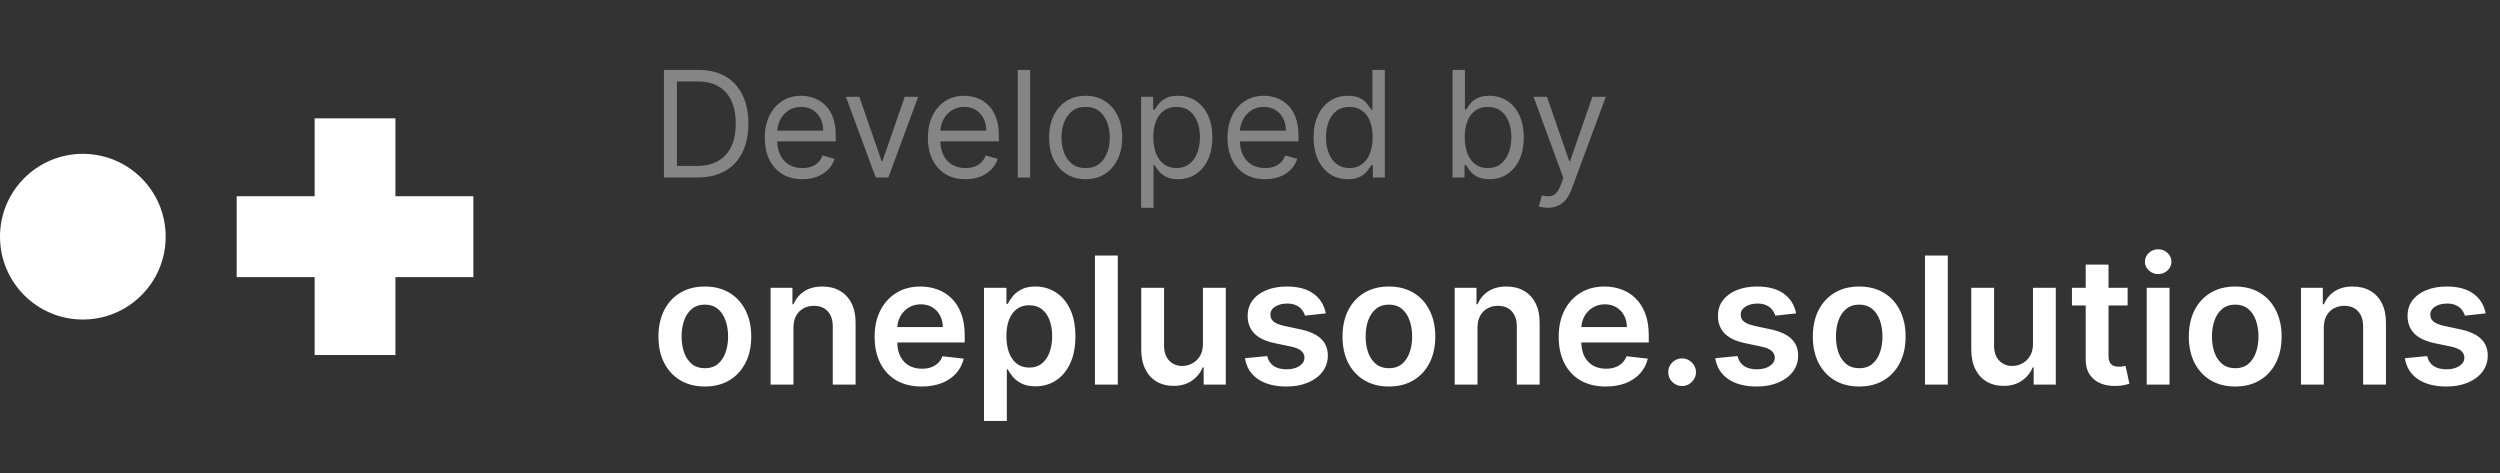
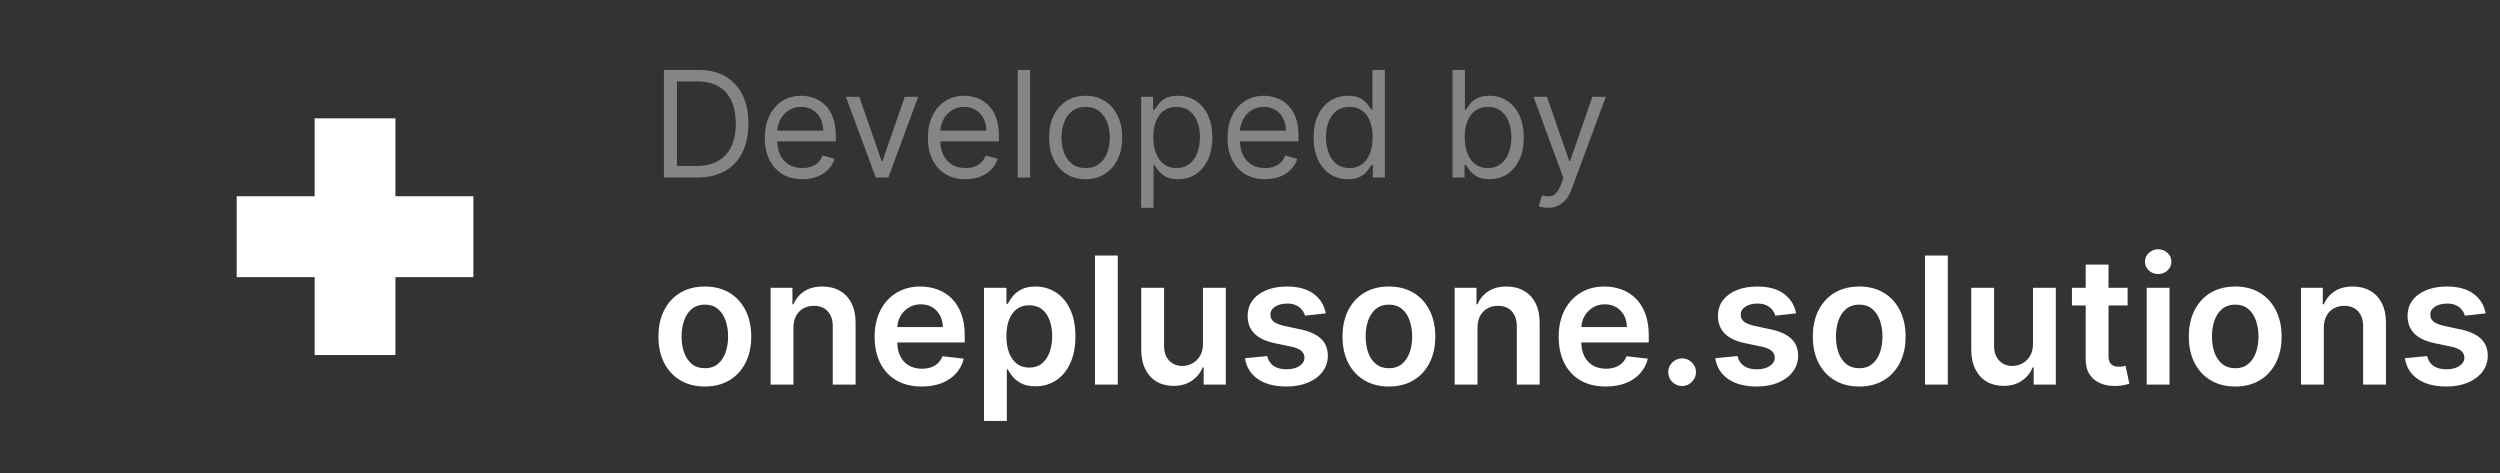
<svg xmlns="http://www.w3.org/2000/svg" width="169" height="32" viewBox="0 0 169 32" fill="none">
  <rect x="0" y="0" width="169" height="32" fill="#333333" stroke="none" />
  <path d="M47.125 12H44.881V4.727H47.224C47.93 4.727 48.534 4.873 49.035 5.164C49.537 5.453 49.922 5.868 50.19 6.411C50.457 6.95 50.591 7.597 50.591 8.349C50.591 9.107 50.456 9.759 50.186 10.306C49.916 10.851 49.523 11.27 49.007 11.563C48.491 11.854 47.864 12 47.125 12ZM45.761 11.219H47.068C47.669 11.219 48.168 11.103 48.563 10.871C48.959 10.639 49.253 10.309 49.447 9.88C49.642 9.451 49.739 8.941 49.739 8.349C49.739 7.762 49.643 7.257 49.451 6.833C49.259 6.407 48.973 6.08 48.592 5.853C48.211 5.623 47.736 5.509 47.168 5.509H45.761V11.219ZM54.242 12.114C53.716 12.114 53.263 11.998 52.881 11.766C52.503 11.531 52.21 11.204 52.004 10.786C51.801 10.364 51.699 9.874 51.699 9.315C51.699 8.757 51.801 8.264 52.004 7.838C52.21 7.41 52.497 7.076 52.864 6.837C53.233 6.595 53.664 6.474 54.156 6.474C54.44 6.474 54.721 6.522 54.998 6.616C55.275 6.711 55.527 6.865 55.754 7.078C55.981 7.289 56.163 7.568 56.298 7.916C56.432 8.264 56.5 8.693 56.5 9.202V9.557H52.295V8.832H55.648C55.648 8.525 55.586 8.25 55.463 8.009C55.342 7.767 55.169 7.576 54.945 7.437C54.722 7.297 54.459 7.227 54.156 7.227C53.822 7.227 53.534 7.31 53.29 7.476C53.048 7.639 52.862 7.852 52.732 8.115C52.602 8.378 52.537 8.66 52.537 8.96V9.443C52.537 9.855 52.608 10.204 52.75 10.491C52.894 10.775 53.094 10.992 53.35 11.141C53.606 11.287 53.903 11.361 54.242 11.361C54.462 11.361 54.66 11.33 54.838 11.268C55.018 11.204 55.173 11.11 55.303 10.984C55.434 10.857 55.534 10.698 55.605 10.508L56.415 10.736C56.33 11.01 56.186 11.252 55.985 11.46C55.784 11.666 55.535 11.827 55.239 11.943C54.943 12.057 54.611 12.114 54.242 12.114ZM62.069 6.545L60.052 12H59.2L57.183 6.545H58.092L59.597 10.892H59.654L61.16 6.545H62.069ZM65.267 12.114C64.741 12.114 64.288 11.998 63.907 11.766C63.528 11.531 63.236 11.204 63.03 10.786C62.826 10.364 62.724 9.874 62.724 9.315C62.724 8.757 62.826 8.264 63.03 7.838C63.236 7.41 63.522 7.076 63.889 6.837C64.258 6.595 64.689 6.474 65.182 6.474C65.466 6.474 65.746 6.522 66.023 6.616C66.3 6.711 66.552 6.865 66.78 7.078C67.007 7.289 67.188 7.568 67.323 7.916C67.458 8.264 67.525 8.693 67.525 9.202V9.557H63.321V8.832H66.673C66.673 8.525 66.612 8.25 66.489 8.009C66.368 7.767 66.195 7.576 65.97 7.437C65.748 7.297 65.485 7.227 65.182 7.227C64.848 7.227 64.559 7.31 64.315 7.476C64.074 7.639 63.888 7.852 63.758 8.115C63.627 8.378 63.562 8.66 63.562 8.96V9.443C63.562 9.855 63.633 10.204 63.775 10.491C63.92 10.775 64.12 10.992 64.376 11.141C64.631 11.287 64.928 11.361 65.267 11.361C65.487 11.361 65.686 11.33 65.864 11.268C66.043 11.204 66.198 11.11 66.329 10.984C66.459 10.857 66.559 10.698 66.63 10.508L67.44 10.736C67.355 11.01 67.212 11.252 67.01 11.46C66.809 11.666 66.561 11.827 66.265 11.943C65.969 12.057 65.636 12.114 65.267 12.114ZM69.638 4.727V12H68.8V4.727H69.638ZM73.389 12.114C72.897 12.114 72.465 11.996 72.093 11.762C71.724 11.528 71.435 11.2 71.227 10.778C71.021 10.357 70.918 9.865 70.918 9.301C70.918 8.733 71.021 8.237 71.227 7.813C71.435 7.389 71.724 7.06 72.093 6.826C72.465 6.592 72.897 6.474 73.389 6.474C73.882 6.474 74.312 6.592 74.682 6.826C75.053 7.06 75.342 7.389 75.548 7.813C75.757 8.237 75.861 8.733 75.861 9.301C75.861 9.865 75.757 10.357 75.548 10.778C75.342 11.2 75.053 11.528 74.682 11.762C74.312 11.996 73.882 12.114 73.389 12.114ZM73.389 11.361C73.763 11.361 74.071 11.265 74.312 11.073C74.554 10.881 74.733 10.629 74.849 10.317C74.965 10.004 75.023 9.666 75.023 9.301C75.023 8.937 74.965 8.597 74.849 8.282C74.733 7.967 74.554 7.713 74.312 7.518C74.071 7.324 73.763 7.227 73.389 7.227C73.015 7.227 72.707 7.324 72.466 7.518C72.224 7.713 72.046 7.967 71.93 8.282C71.814 8.597 71.756 8.937 71.756 9.301C71.756 9.666 71.814 10.004 71.93 10.317C72.046 10.629 72.224 10.881 72.466 11.073C72.707 11.265 73.015 11.361 73.389 11.361ZM77.14 14.046V6.545H77.95V7.412H78.049C78.111 7.317 78.196 7.197 78.305 7.05C78.416 6.901 78.575 6.768 78.781 6.652C78.989 6.534 79.271 6.474 79.626 6.474C80.085 6.474 80.49 6.589 80.84 6.819C81.191 7.049 81.464 7.374 81.661 7.795C81.857 8.217 81.955 8.714 81.955 9.287C81.955 9.865 81.857 10.365 81.661 10.789C81.464 11.21 81.192 11.537 80.844 11.769C80.496 11.999 80.095 12.114 79.64 12.114C79.29 12.114 79.009 12.056 78.799 11.94C78.588 11.821 78.426 11.688 78.312 11.538C78.198 11.387 78.111 11.261 78.049 11.162H77.978V14.046H77.14ZM77.964 9.273C77.964 9.685 78.024 10.048 78.145 10.363C78.266 10.675 78.442 10.921 78.674 11.098C78.906 11.273 79.19 11.361 79.526 11.361C79.877 11.361 80.169 11.268 80.404 11.084C80.64 10.897 80.818 10.646 80.936 10.331C81.057 10.014 81.117 9.661 81.117 9.273C81.117 8.889 81.058 8.544 80.94 8.236C80.824 7.926 80.647 7.681 80.411 7.501C80.176 7.318 79.882 7.227 79.526 7.227C79.186 7.227 78.899 7.314 78.667 7.487C78.435 7.657 78.26 7.896 78.141 8.204C78.023 8.509 77.964 8.866 77.964 9.273ZM85.521 12.114C84.995 12.114 84.542 11.998 84.161 11.766C83.782 11.531 83.49 11.204 83.284 10.786C83.08 10.364 82.978 9.874 82.978 9.315C82.978 8.757 83.08 8.264 83.284 7.838C83.49 7.41 83.776 7.076 84.143 6.837C84.512 6.595 84.943 6.474 85.436 6.474C85.72 6.474 86 6.522 86.277 6.616C86.554 6.711 86.806 6.865 87.034 7.078C87.261 7.289 87.442 7.568 87.577 7.916C87.712 8.264 87.779 8.693 87.779 9.202V9.557H83.575V8.832H86.927C86.927 8.525 86.865 8.25 86.742 8.009C86.622 7.767 86.449 7.576 86.224 7.437C86.001 7.297 85.739 7.227 85.436 7.227C85.102 7.227 84.813 7.31 84.569 7.476C84.328 7.639 84.142 7.852 84.011 8.115C83.881 8.378 83.816 8.66 83.816 8.96V9.443C83.816 9.855 83.887 10.204 84.029 10.491C84.174 10.775 84.374 10.992 84.629 11.141C84.885 11.287 85.182 11.361 85.521 11.361C85.741 11.361 85.94 11.33 86.117 11.268C86.297 11.204 86.452 11.11 86.583 10.984C86.713 10.857 86.813 10.698 86.884 10.508L87.694 10.736C87.609 11.01 87.466 11.252 87.264 11.46C87.063 11.666 86.815 11.827 86.519 11.943C86.223 12.057 85.89 12.114 85.521 12.114ZM91.114 12.114C90.659 12.114 90.258 11.999 89.91 11.769C89.562 11.537 89.29 11.21 89.093 10.789C88.897 10.365 88.799 9.865 88.799 9.287C88.799 8.714 88.897 8.217 89.093 7.795C89.29 7.374 89.563 7.049 89.913 6.819C90.264 6.589 90.669 6.474 91.128 6.474C91.483 6.474 91.764 6.534 91.97 6.652C92.178 6.768 92.337 6.901 92.445 7.05C92.557 7.197 92.643 7.317 92.705 7.412H92.776V4.727H93.614V12H92.804V11.162H92.705C92.643 11.261 92.556 11.387 92.442 11.538C92.328 11.688 92.166 11.821 91.955 11.94C91.745 12.056 91.464 12.114 91.114 12.114ZM91.228 11.361C91.564 11.361 91.848 11.273 92.08 11.098C92.312 10.921 92.488 10.675 92.609 10.363C92.73 10.048 92.79 9.685 92.79 9.273C92.79 8.866 92.731 8.509 92.612 8.204C92.494 7.896 92.319 7.657 92.087 7.487C91.855 7.314 91.568 7.227 91.228 7.227C90.872 7.227 90.576 7.318 90.34 7.501C90.105 7.681 89.929 7.926 89.811 8.236C89.695 8.544 89.636 8.889 89.636 9.273C89.636 9.661 89.696 10.014 89.814 10.331C89.935 10.646 90.112 10.897 90.347 11.084C90.584 11.268 90.877 11.361 91.228 11.361ZM98.191 12V4.727H99.029V7.412H99.1C99.162 7.317 99.247 7.197 99.356 7.05C99.467 6.901 99.626 6.768 99.832 6.652C100.04 6.534 100.322 6.474 100.677 6.474C101.136 6.474 101.541 6.589 101.892 6.819C102.242 7.049 102.515 7.374 102.712 7.795C102.908 8.217 103.007 8.714 103.007 9.287C103.007 9.865 102.908 10.365 102.712 10.789C102.515 11.21 102.243 11.537 101.895 11.769C101.547 11.999 101.146 12.114 100.691 12.114C100.341 12.114 100.06 12.056 99.85 11.94C99.639 11.821 99.477 11.688 99.363 11.538C99.249 11.387 99.162 11.261 99.1 11.162H99.001V12H98.191ZM99.015 9.273C99.015 9.685 99.076 10.048 99.196 10.363C99.317 10.675 99.493 10.921 99.725 11.098C99.957 11.273 100.241 11.361 100.578 11.361C100.928 11.361 101.22 11.268 101.455 11.084C101.691 10.897 101.869 10.646 101.987 10.331C102.108 10.014 102.169 9.661 102.169 9.273C102.169 8.889 102.109 8.544 101.991 8.236C101.875 7.926 101.699 7.681 101.462 7.501C101.227 7.318 100.933 7.227 100.578 7.227C100.237 7.227 99.95 7.314 99.718 7.487C99.486 7.657 99.311 7.896 99.193 8.204C99.074 8.509 99.015 8.866 99.015 9.273ZM104.633 14.046C104.491 14.046 104.364 14.034 104.253 14.01C104.142 13.989 104.065 13.967 104.022 13.946L104.235 13.207C104.439 13.259 104.619 13.278 104.775 13.264C104.931 13.25 105.07 13.18 105.191 13.055C105.314 12.932 105.426 12.732 105.528 12.454L105.684 12.028L103.667 6.545H104.576L106.082 10.892H106.139L107.644 6.545H108.553L106.238 12.796C106.134 13.077 106.005 13.31 105.851 13.495C105.697 13.682 105.518 13.82 105.315 13.911C105.114 14.001 104.886 14.046 104.633 14.046Z" fill="white" fill-opacity="0.4" />
  <path d="M47.648 26.128C47.008 26.128 46.455 25.987 45.986 25.706C45.517 25.425 45.153 25.031 44.895 24.526C44.639 24.02 44.511 23.429 44.511 22.753C44.511 22.077 44.639 21.484 44.895 20.976C45.153 20.467 45.517 20.072 45.986 19.791C46.455 19.51 47.008 19.369 47.648 19.369C48.287 19.369 48.841 19.51 49.31 19.791C49.778 20.072 50.141 20.467 50.396 20.976C50.655 21.484 50.784 22.077 50.784 22.753C50.784 23.429 50.655 24.02 50.396 24.526C50.141 25.031 49.778 25.425 49.31 25.706C48.841 25.987 48.287 26.128 47.648 26.128ZM47.656 24.892C48.003 24.892 48.293 24.797 48.526 24.607C48.758 24.413 48.932 24.155 49.045 23.831C49.162 23.507 49.22 23.146 49.22 22.749C49.22 22.348 49.162 21.986 49.045 21.662C48.932 21.335 48.758 21.075 48.526 20.882C48.293 20.689 48.003 20.592 47.656 20.592C47.301 20.592 47.006 20.689 46.77 20.882C46.537 21.075 46.362 21.335 46.246 21.662C46.132 21.986 46.075 22.348 46.075 22.749C46.075 23.146 46.132 23.507 46.246 23.831C46.362 24.155 46.537 24.413 46.77 24.607C47.006 24.797 47.301 24.892 47.656 24.892ZM53.636 22.165V26H52.093V19.454H53.568V20.567H53.645C53.795 20.2 54.035 19.909 54.365 19.693C54.697 19.477 55.108 19.369 55.596 19.369C56.048 19.369 56.441 19.466 56.777 19.659C57.115 19.852 57.376 20.132 57.561 20.499C57.748 20.865 57.841 21.31 57.838 21.832V26H56.295V22.071C56.295 21.634 56.181 21.291 55.954 21.044C55.73 20.797 55.419 20.673 55.021 20.673C54.751 20.673 54.511 20.733 54.301 20.852C54.093 20.969 53.93 21.138 53.811 21.359C53.694 21.581 53.636 21.849 53.636 22.165ZM62.304 26.128C61.647 26.128 61.081 25.991 60.603 25.719C60.129 25.443 59.764 25.054 59.508 24.551C59.252 24.046 59.125 23.45 59.125 22.766C59.125 22.092 59.252 21.501 59.508 20.993C59.767 20.482 60.127 20.084 60.591 19.8C61.054 19.513 61.598 19.369 62.223 19.369C62.626 19.369 63.007 19.435 63.365 19.565C63.725 19.693 64.044 19.892 64.319 20.162C64.598 20.432 64.816 20.776 64.975 21.193C65.135 21.608 65.214 22.102 65.214 22.676V23.149H59.849V22.109H63.735C63.733 21.814 63.669 21.551 63.544 21.321C63.419 21.088 63.244 20.905 63.02 20.771C62.798 20.638 62.539 20.571 62.244 20.571C61.929 20.571 61.652 20.648 61.413 20.801C61.174 20.952 60.988 21.151 60.855 21.398C60.724 21.642 60.657 21.91 60.654 22.203V23.111C60.654 23.491 60.724 23.818 60.863 24.091C61.002 24.361 61.197 24.568 61.447 24.713C61.697 24.855 61.99 24.926 62.325 24.926C62.549 24.926 62.752 24.895 62.934 24.832C63.116 24.767 63.274 24.672 63.407 24.547C63.541 24.422 63.642 24.267 63.71 24.082L65.15 24.244C65.059 24.625 64.886 24.957 64.63 25.241C64.377 25.523 64.054 25.741 63.659 25.898C63.264 26.051 62.812 26.128 62.304 26.128ZM66.519 28.454V19.454H68.036V20.537H68.126C68.205 20.378 68.317 20.209 68.462 20.03C68.607 19.848 68.803 19.693 69.05 19.565C69.298 19.435 69.613 19.369 69.996 19.369C70.502 19.369 70.958 19.499 71.364 19.757C71.773 20.013 72.097 20.392 72.336 20.895C72.577 21.395 72.698 22.009 72.698 22.736C72.698 23.454 72.58 24.065 72.344 24.568C72.109 25.071 71.788 25.454 71.381 25.719C70.975 25.983 70.515 26.115 70.001 26.115C69.626 26.115 69.315 26.053 69.067 25.928C68.82 25.803 68.621 25.652 68.471 25.476C68.323 25.297 68.208 25.128 68.126 24.969H68.062V28.454H66.519ZM68.032 22.727C68.032 23.151 68.092 23.521 68.211 23.84C68.333 24.158 68.508 24.406 68.735 24.585C68.965 24.761 69.244 24.849 69.57 24.849C69.911 24.849 70.197 24.759 70.427 24.577C70.657 24.392 70.83 24.141 70.947 23.822C71.066 23.501 71.126 23.136 71.126 22.727C71.126 22.321 71.067 21.96 70.951 21.645C70.835 21.329 70.661 21.082 70.431 20.903C70.201 20.724 69.914 20.635 69.57 20.635C69.241 20.635 68.961 20.722 68.731 20.895C68.501 21.068 68.326 21.311 68.207 21.624C68.09 21.936 68.032 22.304 68.032 22.727ZM75.562 17.273V26H74.019V17.273H75.562ZM81.32 23.247V19.454H82.863V26H81.367V24.837H81.299C81.151 25.203 80.908 25.503 80.57 25.736C80.235 25.969 79.821 26.085 79.33 26.085C78.901 26.085 78.522 25.99 78.192 25.8C77.865 25.607 77.61 25.327 77.425 24.96C77.24 24.591 77.148 24.145 77.148 23.622V19.454H78.691V23.384C78.691 23.798 78.804 24.128 79.032 24.372C79.259 24.616 79.557 24.739 79.927 24.739C80.154 24.739 80.374 24.683 80.587 24.572C80.8 24.462 80.975 24.297 81.111 24.078C81.25 23.857 81.32 23.579 81.32 23.247ZM89.622 21.185L88.216 21.338C88.176 21.196 88.106 21.062 88.007 20.938C87.91 20.812 87.78 20.712 87.615 20.635C87.45 20.558 87.249 20.52 87.01 20.52C86.689 20.52 86.419 20.59 86.2 20.729C85.984 20.868 85.878 21.048 85.881 21.27C85.878 21.46 85.947 21.615 86.09 21.734C86.234 21.854 86.473 21.952 86.805 22.028L87.922 22.267C88.541 22.401 89.001 22.612 89.303 22.902C89.606 23.192 89.76 23.571 89.763 24.04C89.76 24.452 89.639 24.815 89.401 25.131C89.165 25.443 88.837 25.688 88.416 25.864C87.996 26.04 87.513 26.128 86.967 26.128C86.166 26.128 85.521 25.96 85.033 25.625C84.544 25.287 84.253 24.817 84.159 24.215L85.663 24.07C85.731 24.365 85.876 24.588 86.098 24.739C86.32 24.889 86.608 24.965 86.963 24.965C87.329 24.965 87.624 24.889 87.845 24.739C88.07 24.588 88.182 24.402 88.182 24.18C88.182 23.993 88.109 23.838 87.965 23.716C87.822 23.594 87.601 23.5 87.3 23.435L86.183 23.2C85.555 23.07 85.091 22.849 84.79 22.54C84.489 22.227 84.34 21.832 84.342 21.355C84.34 20.952 84.449 20.602 84.671 20.307C84.895 20.009 85.206 19.778 85.604 19.616C86.004 19.452 86.466 19.369 86.989 19.369C87.756 19.369 88.359 19.533 88.8 19.859C89.243 20.186 89.517 20.628 89.622 21.185ZM93.89 26.128C93.251 26.128 92.697 25.987 92.228 25.706C91.759 25.425 91.396 25.031 91.137 24.526C90.881 24.02 90.754 23.429 90.754 22.753C90.754 22.077 90.881 21.484 91.137 20.976C91.396 20.467 91.759 20.072 92.228 19.791C92.697 19.51 93.251 19.369 93.89 19.369C94.529 19.369 95.083 19.51 95.552 19.791C96.021 20.072 96.383 20.467 96.638 20.976C96.897 21.484 97.026 22.077 97.026 22.753C97.026 23.429 96.897 24.02 96.638 24.526C96.383 25.031 96.021 25.425 95.552 25.706C95.083 25.987 94.529 26.128 93.89 26.128ZM93.898 24.892C94.245 24.892 94.535 24.797 94.768 24.607C95.001 24.413 95.174 24.155 95.288 23.831C95.404 23.507 95.462 23.146 95.462 22.749C95.462 22.348 95.404 21.986 95.288 21.662C95.174 21.335 95.001 21.075 94.768 20.882C94.535 20.689 94.245 20.592 93.898 20.592C93.543 20.592 93.248 20.689 93.012 20.882C92.779 21.075 92.604 21.335 92.488 21.662C92.374 21.986 92.317 22.348 92.317 22.749C92.317 23.146 92.374 23.507 92.488 23.831C92.604 24.155 92.779 24.413 93.012 24.607C93.248 24.797 93.543 24.892 93.898 24.892ZM99.878 22.165V26H98.336V19.454H99.81V20.567H99.887C100.037 20.2 100.277 19.909 100.607 19.693C100.939 19.477 101.35 19.369 101.838 19.369C102.29 19.369 102.684 19.466 103.019 19.659C103.357 19.852 103.618 20.132 103.803 20.499C103.99 20.865 104.083 21.31 104.08 21.832V26H102.537V22.071C102.537 21.634 102.424 21.291 102.196 21.044C101.972 20.797 101.661 20.673 101.263 20.673C100.993 20.673 100.753 20.733 100.543 20.852C100.336 20.969 100.172 21.138 100.053 21.359C99.936 21.581 99.878 21.849 99.878 22.165ZM108.546 26.128C107.89 26.128 107.323 25.991 106.846 25.719C106.371 25.443 106.006 25.054 105.75 24.551C105.495 24.046 105.367 23.45 105.367 22.766C105.367 22.092 105.495 21.501 105.75 20.993C106.009 20.482 106.37 20.084 106.833 19.8C107.296 19.513 107.84 19.369 108.465 19.369C108.868 19.369 109.249 19.435 109.607 19.565C109.968 19.693 110.286 19.892 110.561 20.162C110.84 20.432 111.059 20.776 111.218 21.193C111.377 21.608 111.456 22.102 111.456 22.676V23.149H106.091V22.109H109.978C109.975 21.814 109.911 21.551 109.786 21.321C109.661 21.088 109.486 20.905 109.262 20.771C109.04 20.638 108.782 20.571 108.486 20.571C108.171 20.571 107.894 20.648 107.655 20.801C107.417 20.952 107.23 21.151 107.097 21.398C106.966 21.642 106.9 21.91 106.897 22.203V23.111C106.897 23.491 106.966 23.818 107.105 24.091C107.245 24.361 107.439 24.568 107.689 24.713C107.939 24.855 108.232 24.926 108.567 24.926C108.792 24.926 108.995 24.895 109.176 24.832C109.358 24.767 109.516 24.672 109.65 24.547C109.783 24.422 109.884 24.267 109.952 24.082L111.392 24.244C111.301 24.625 111.128 24.957 110.873 25.241C110.62 25.523 110.296 25.741 109.901 25.898C109.506 26.051 109.054 26.128 108.546 26.128ZM113.712 26.094C113.453 26.094 113.232 26.003 113.047 25.821C112.862 25.639 112.771 25.418 112.774 25.156C112.771 24.901 112.862 24.682 113.047 24.5C113.232 24.318 113.453 24.227 113.712 24.227C113.962 24.227 114.179 24.318 114.364 24.5C114.551 24.682 114.646 24.901 114.649 25.156C114.646 25.329 114.601 25.487 114.513 25.629C114.428 25.771 114.314 25.885 114.172 25.97C114.033 26.053 113.879 26.094 113.712 26.094ZM121.415 21.185L120.009 21.338C119.969 21.196 119.9 21.062 119.8 20.938C119.703 20.812 119.573 20.712 119.408 20.635C119.243 20.558 119.042 20.52 118.803 20.52C118.482 20.52 118.212 20.59 117.993 20.729C117.777 20.868 117.671 21.048 117.674 21.27C117.671 21.46 117.74 21.615 117.882 21.734C118.027 21.854 118.266 21.952 118.598 22.028L119.715 22.267C120.334 22.401 120.794 22.612 121.096 22.902C121.4 23.192 121.553 23.571 121.556 24.04C121.553 24.452 121.432 24.815 121.194 25.131C120.958 25.443 120.63 25.688 120.209 25.864C119.789 26.04 119.306 26.128 118.76 26.128C117.959 26.128 117.314 25.96 116.826 25.625C116.337 25.287 116.046 24.817 115.952 24.215L117.456 24.07C117.525 24.365 117.669 24.588 117.891 24.739C118.113 24.889 118.401 24.965 118.756 24.965C119.123 24.965 119.417 24.889 119.638 24.739C119.863 24.588 119.975 24.402 119.975 24.18C119.975 23.993 119.902 23.838 119.757 23.716C119.615 23.594 119.394 23.5 119.093 23.435L117.976 23.2C117.348 23.07 116.884 22.849 116.583 22.54C116.282 22.227 116.132 21.832 116.135 21.355C116.132 20.952 116.242 20.602 116.463 20.307C116.688 20.009 116.999 19.778 117.397 19.616C117.797 19.452 118.259 19.369 118.782 19.369C119.549 19.369 120.152 19.533 120.593 19.859C121.036 20.186 121.31 20.628 121.415 21.185ZM125.683 26.128C125.044 26.128 124.49 25.987 124.021 25.706C123.552 25.425 123.189 25.031 122.93 24.526C122.674 24.02 122.547 23.429 122.547 22.753C122.547 22.077 122.674 21.484 122.93 20.976C123.189 20.467 123.552 20.072 124.021 19.791C124.49 19.51 125.044 19.369 125.683 19.369C126.322 19.369 126.876 19.51 127.345 19.791C127.814 20.072 128.176 20.467 128.431 20.976C128.69 21.484 128.819 22.077 128.819 22.753C128.819 23.429 128.69 24.02 128.431 24.526C128.176 25.031 127.814 25.425 127.345 25.706C126.876 25.987 126.322 26.128 125.683 26.128ZM125.691 24.892C126.038 24.892 126.328 24.797 126.561 24.607C126.794 24.413 126.967 24.155 127.081 23.831C127.197 23.507 127.255 23.146 127.255 22.749C127.255 22.348 127.197 21.986 127.081 21.662C126.967 21.335 126.794 21.075 126.561 20.882C126.328 20.689 126.038 20.592 125.691 20.592C125.336 20.592 125.041 20.689 124.805 20.882C124.572 21.075 124.397 21.335 124.281 21.662C124.167 21.986 124.11 22.348 124.11 22.749C124.11 23.146 124.167 23.507 124.281 23.831C124.397 24.155 124.572 24.413 124.805 24.607C125.041 24.797 125.336 24.892 125.691 24.892ZM131.671 17.273V26H130.129V17.273H131.671ZM137.429 23.247V19.454H138.972V26H137.476V24.837H137.408C137.26 25.203 137.017 25.503 136.679 25.736C136.344 25.969 135.931 26.085 135.439 26.085C135.01 26.085 134.631 25.99 134.301 25.8C133.975 25.607 133.719 25.327 133.534 24.96C133.35 24.591 133.257 24.145 133.257 23.622V19.454H134.8V23.384C134.8 23.798 134.914 24.128 135.141 24.372C135.368 24.616 135.667 24.739 136.036 24.739C136.263 24.739 136.483 24.683 136.696 24.572C136.909 24.462 137.084 24.297 137.221 24.078C137.36 23.857 137.429 23.579 137.429 23.247ZM143.827 19.454V20.648H140.064V19.454H143.827ZM140.993 17.886H142.536V24.031C142.536 24.239 142.567 24.398 142.629 24.509C142.695 24.616 142.78 24.69 142.885 24.73C142.99 24.77 143.107 24.79 143.234 24.79C143.331 24.79 143.419 24.783 143.499 24.768C143.581 24.754 143.643 24.741 143.686 24.73L143.946 25.936C143.864 25.965 143.746 25.996 143.592 26.03C143.442 26.064 143.257 26.084 143.038 26.09C142.652 26.101 142.304 26.043 141.994 25.915C141.685 25.784 141.439 25.582 141.257 25.31C141.078 25.037 140.99 24.696 140.993 24.287V17.886ZM145.117 26V19.454H146.659V26H145.117ZM145.892 18.526C145.648 18.526 145.438 18.445 145.262 18.283C145.086 18.118 144.998 17.921 144.998 17.69C144.998 17.457 145.086 17.26 145.262 17.098C145.438 16.933 145.648 16.851 145.892 16.851C146.14 16.851 146.35 16.933 146.523 17.098C146.699 17.26 146.787 17.457 146.787 17.69C146.787 17.921 146.699 18.118 146.523 18.283C146.35 18.445 146.14 18.526 145.892 18.526ZM151.101 26.128C150.462 26.128 149.908 25.987 149.439 25.706C148.97 25.425 148.607 25.031 148.348 24.526C148.092 24.02 147.964 23.429 147.964 22.753C147.964 22.077 148.092 21.484 148.348 20.976C148.607 20.467 148.97 20.072 149.439 19.791C149.908 19.51 150.462 19.369 151.101 19.369C151.74 19.369 152.294 19.51 152.763 19.791C153.232 20.072 153.594 20.467 153.849 20.976C154.108 21.484 154.237 22.077 154.237 22.753C154.237 23.429 154.108 24.02 153.849 24.526C153.594 25.031 153.232 25.425 152.763 25.706C152.294 25.987 151.74 26.128 151.101 26.128ZM151.109 24.892C151.456 24.892 151.746 24.797 151.979 24.607C152.212 24.413 152.385 24.155 152.499 23.831C152.615 23.507 152.673 23.146 152.673 22.749C152.673 22.348 152.615 21.986 152.499 21.662C152.385 21.335 152.212 21.075 151.979 20.882C151.746 20.689 151.456 20.592 151.109 20.592C150.754 20.592 150.459 20.689 150.223 20.882C149.99 21.075 149.815 21.335 149.699 21.662C149.585 21.986 149.528 22.348 149.528 22.749C149.528 23.146 149.585 23.507 149.699 23.831C149.815 24.155 149.99 24.413 150.223 24.607C150.459 24.797 150.754 24.892 151.109 24.892ZM157.089 22.165V26H155.547V19.454H157.021V20.567H157.098C157.248 20.2 157.488 19.909 157.818 19.693C158.15 19.477 158.561 19.369 159.049 19.369C159.501 19.369 159.895 19.466 160.23 19.659C160.568 19.852 160.829 20.132 161.014 20.499C161.201 20.865 161.294 21.31 161.291 21.832V26H159.748V22.071C159.748 21.634 159.635 21.291 159.407 21.044C159.183 20.797 158.872 20.673 158.474 20.673C158.204 20.673 157.964 20.733 157.754 20.852C157.547 20.969 157.383 21.138 157.264 21.359C157.147 21.581 157.089 21.849 157.089 22.165ZM168.032 21.185L166.626 21.338C166.586 21.196 166.517 21.062 166.417 20.938C166.321 20.812 166.19 20.712 166.025 20.635C165.86 20.558 165.659 20.52 165.42 20.52C165.099 20.52 164.829 20.59 164.61 20.729C164.395 20.868 164.288 21.048 164.291 21.27C164.288 21.46 164.358 21.615 164.5 21.734C164.645 21.854 164.883 21.952 165.216 22.028L166.332 22.267C166.951 22.401 167.412 22.612 167.713 22.902C168.017 23.192 168.17 23.571 168.173 24.04C168.17 24.452 168.049 24.815 167.811 25.131C167.575 25.443 167.247 25.688 166.826 25.864C166.406 26.04 165.923 26.128 165.377 26.128C164.576 26.128 163.931 25.96 163.443 25.625C162.954 25.287 162.663 24.817 162.569 24.215L164.074 24.07C164.142 24.365 164.287 24.588 164.508 24.739C164.73 24.889 165.018 24.965 165.373 24.965C165.74 24.965 166.034 24.889 166.255 24.739C166.48 24.588 166.592 24.402 166.592 24.18C166.592 23.993 166.52 23.838 166.375 23.716C166.233 23.594 166.011 23.5 165.71 23.435L164.593 23.2C163.966 23.07 163.501 22.849 163.2 22.54C162.899 22.227 162.75 21.832 162.752 21.355C162.75 20.952 162.859 20.602 163.081 20.307C163.305 20.009 163.616 19.778 164.014 19.616C164.414 19.452 164.876 19.369 165.399 19.369C166.166 19.369 166.77 19.533 167.21 19.859C167.653 20.186 167.927 20.628 168.032 21.185Z" fill="white" />
-   <path d="M26.73 8H21.27V13.266H16V18.734H21.27V24H26.73V18.734H32V13.266H26.73V8Z" fill="white" />
-   <path d="M5.6 21.6C8.693 21.6 11.2 19.093 11.2 16C11.2 12.907 8.693 10.4 5.6 10.4C2.507 10.4 0 12.907 0 16C0 19.093 2.507 21.6 5.6 21.6Z" fill="white" />
+   <path d="M26.73 8H21.27V13.266H16V18.734H21.27V24H26.73V18.734H32V13.266H26.73Z" fill="white" />
</svg>